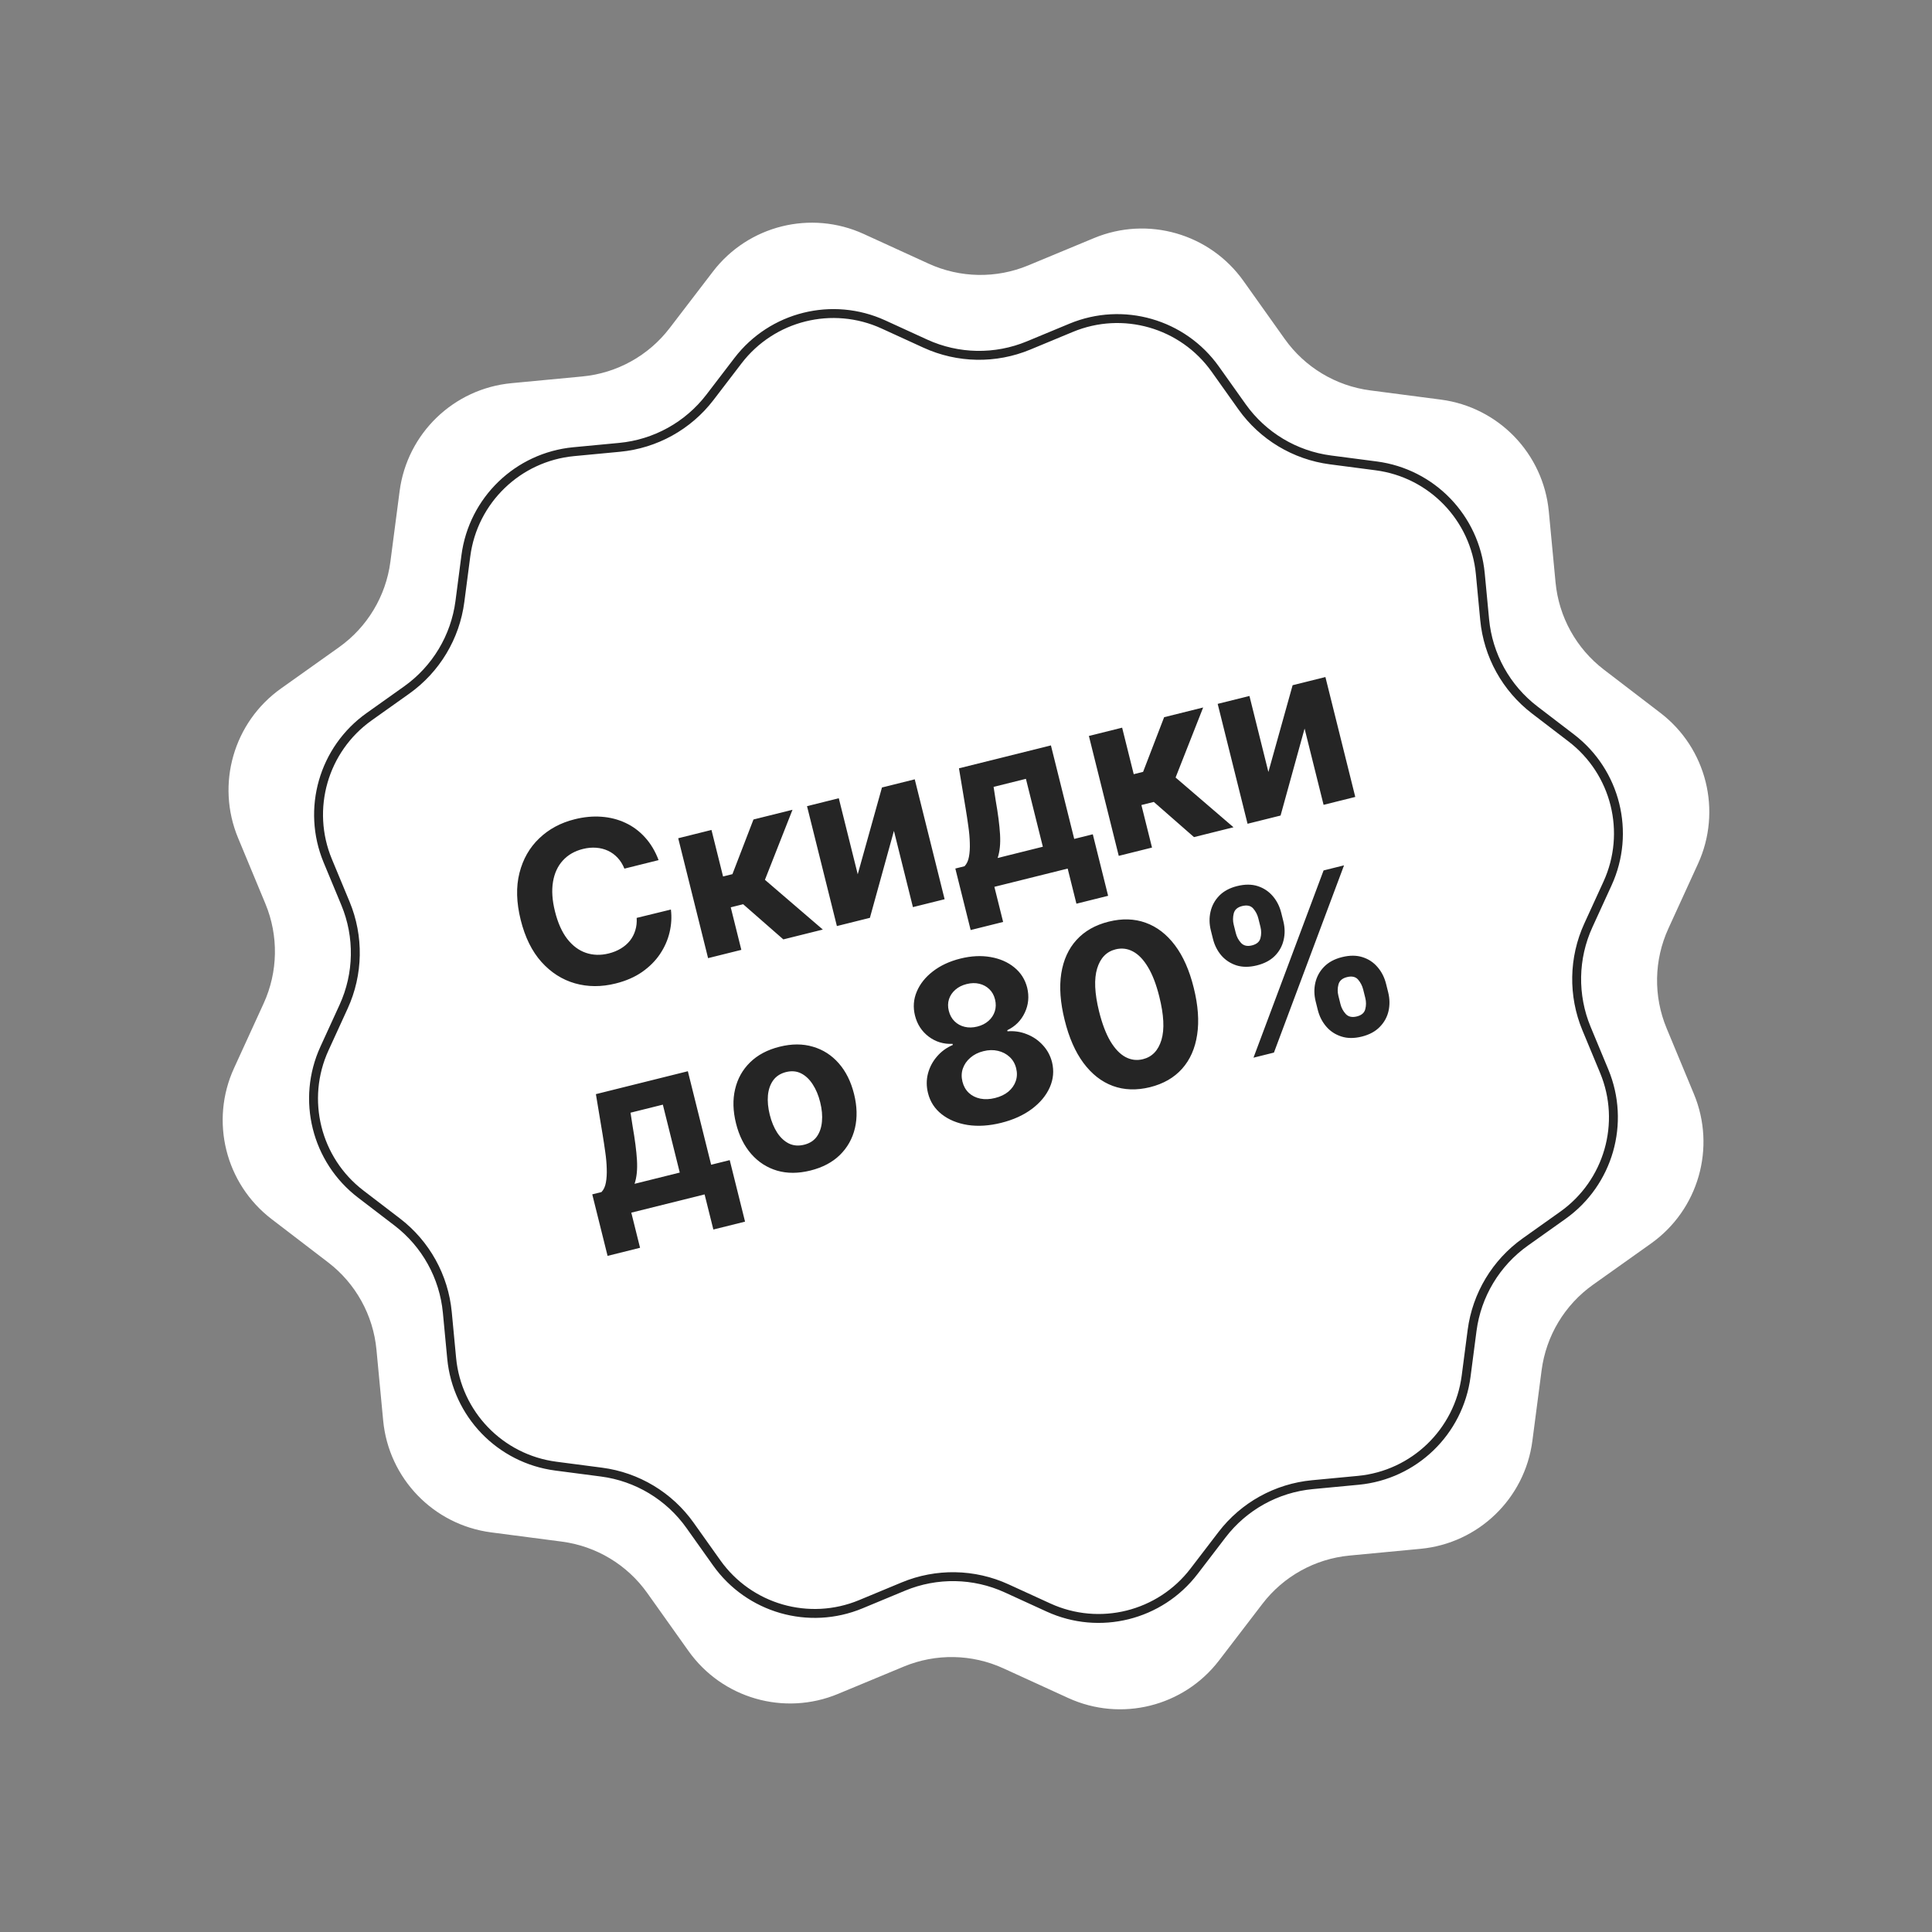
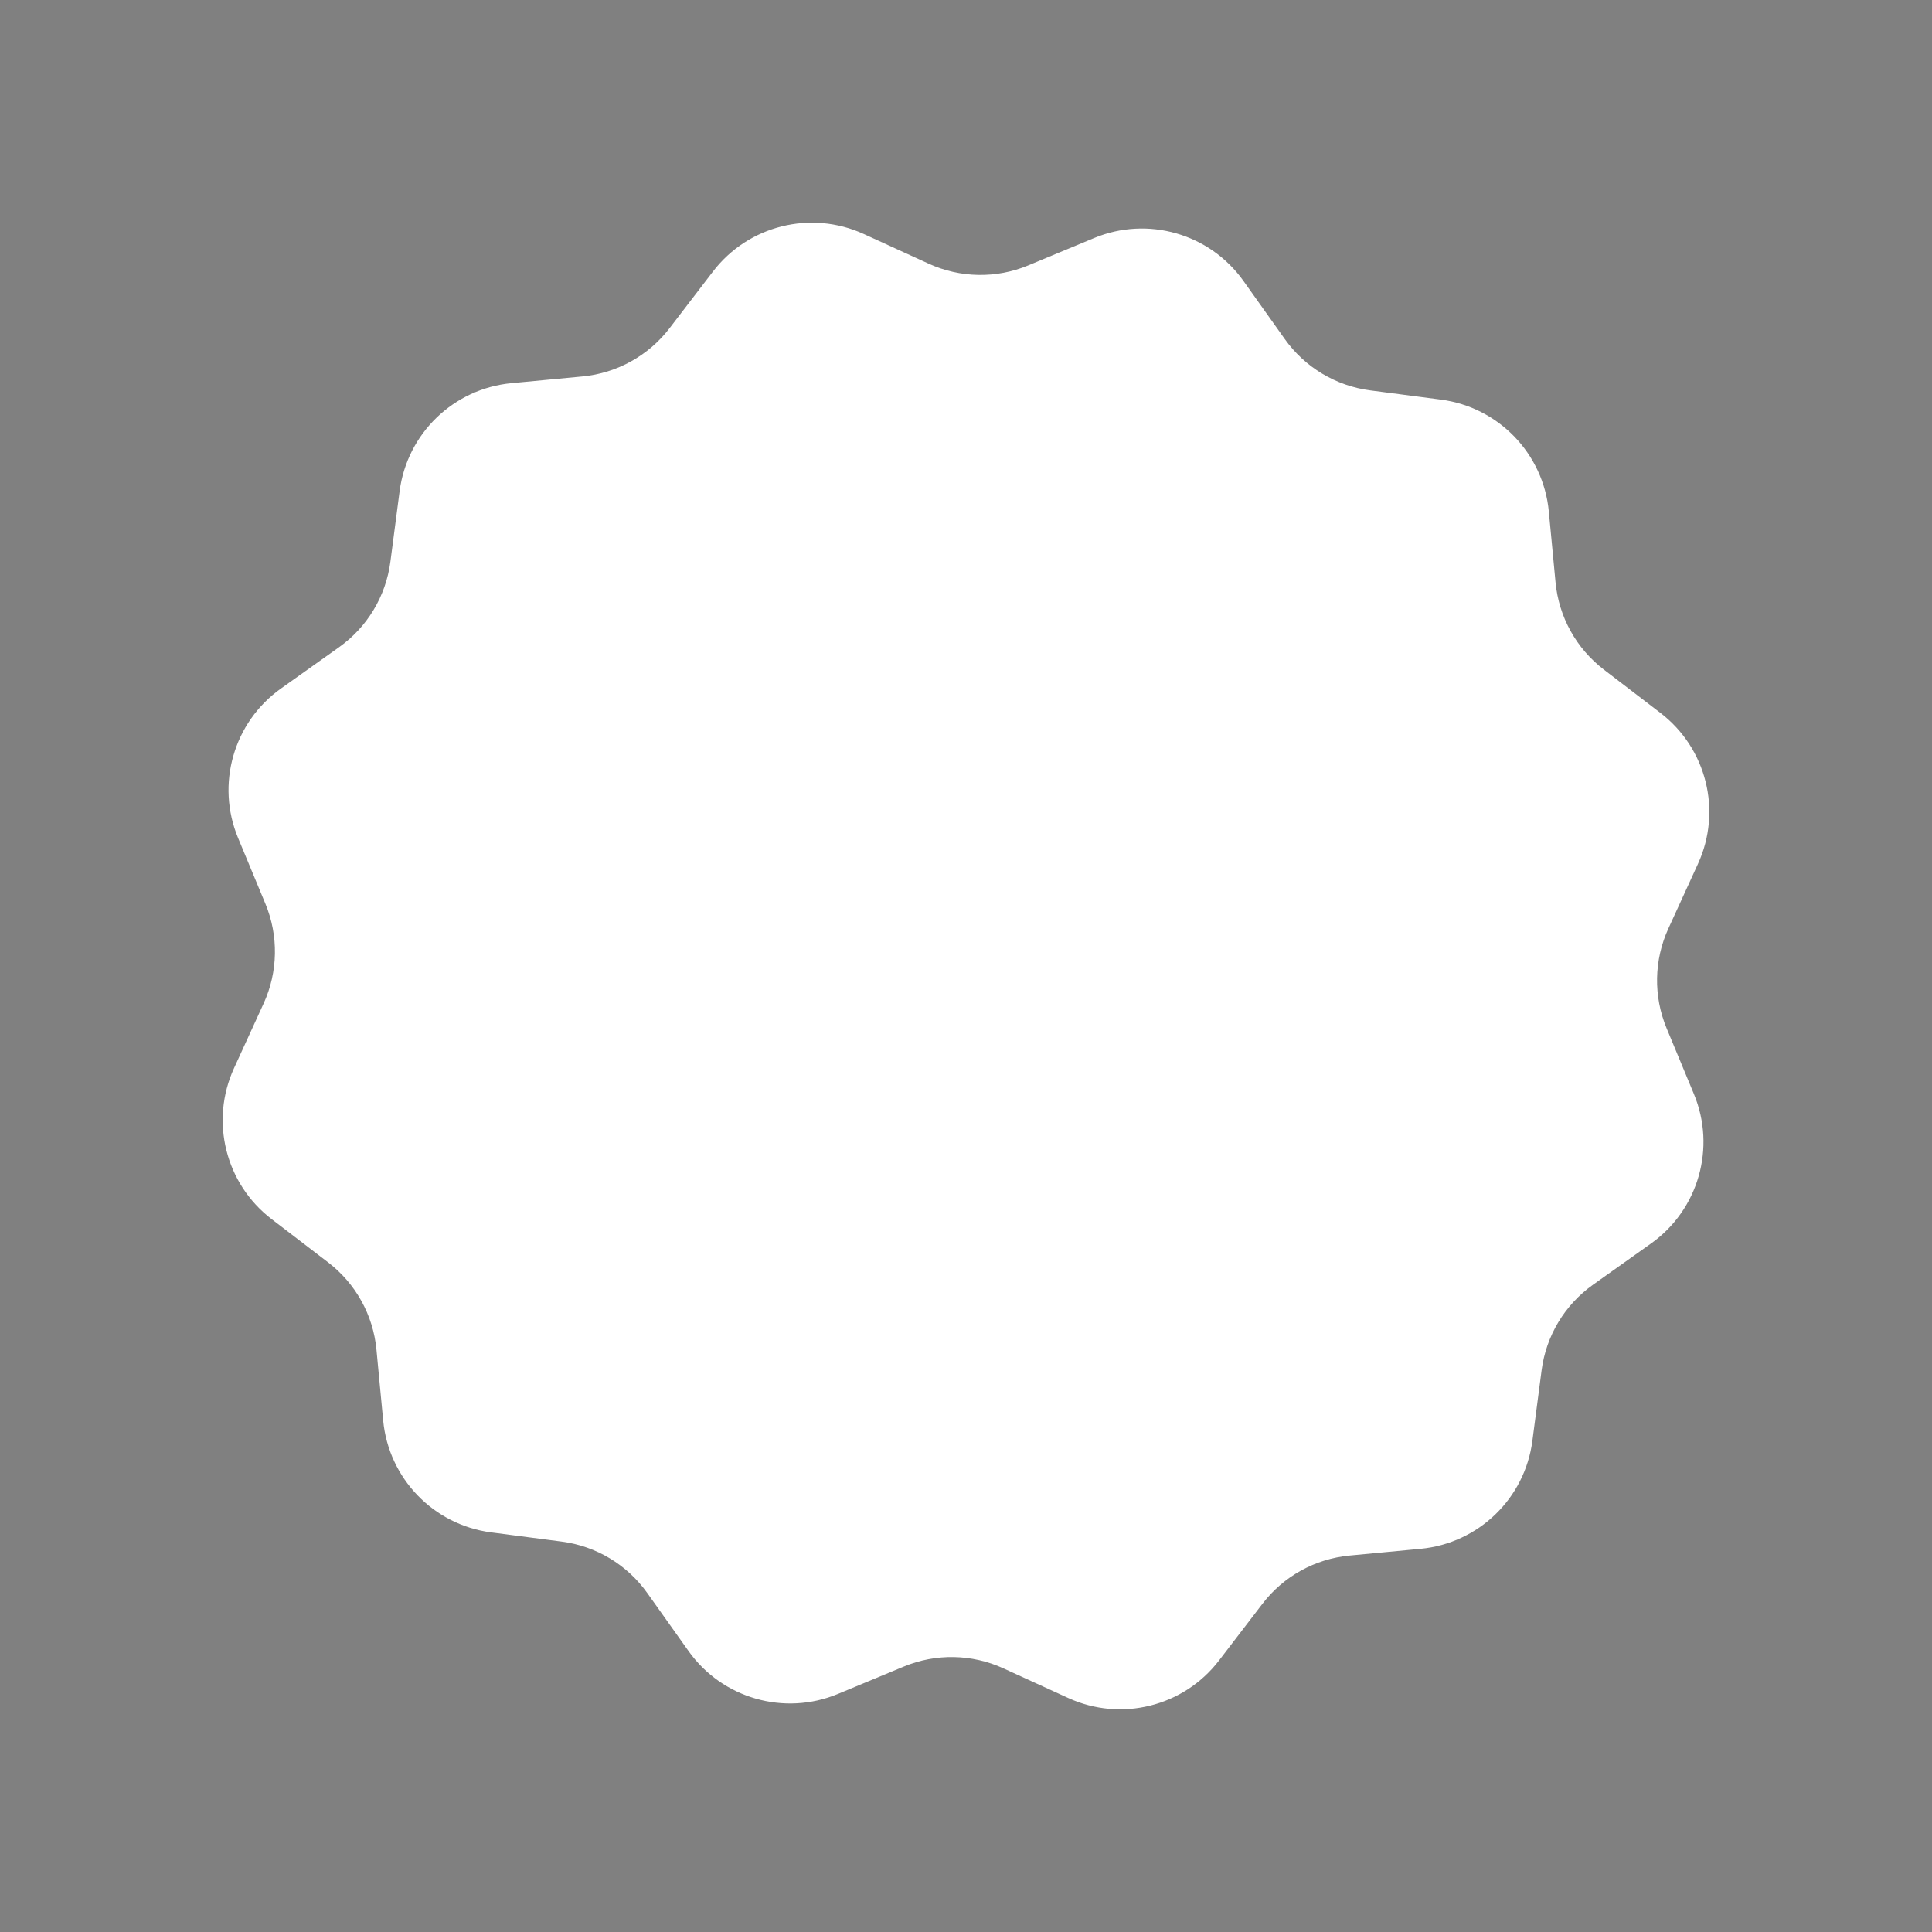
<svg xmlns="http://www.w3.org/2000/svg" width="203" height="203" viewBox="0 0 203 203" fill="none">
  <rect x="0" y="0" width="203" height="203" fill="#808080" stroke="none" />
  <path d="M74.909 28.535C78.624 23.682 85.202 22.044 90.759 24.587L97.566 27.701C100.88 29.217 104.676 29.284 108.041 27.886L114.954 25.014C120.598 22.67 127.113 24.54 130.655 29.521L134.992 35.621C137.104 38.591 140.358 40.547 143.972 41.019L151.394 41.988C157.454 42.78 162.162 47.657 162.738 53.741L163.445 61.193C163.789 64.821 165.628 68.142 168.522 70.358L174.465 74.908C179.318 78.624 180.956 85.201 178.413 90.759L175.299 97.566C173.783 100.88 173.715 104.676 175.114 108.041L177.985 114.954C180.33 120.598 178.46 127.113 173.479 130.655L167.379 134.992C164.409 137.104 162.453 140.358 161.981 143.972L161.011 151.394C160.22 157.454 155.343 162.162 149.258 162.738L141.806 163.445C138.178 163.788 134.857 165.628 132.642 168.522L128.091 174.465C124.376 179.317 117.798 180.956 112.241 178.413L105.434 175.299C102.12 173.782 98.324 173.715 94.959 175.113L88.046 177.985C82.402 180.33 75.887 178.46 72.345 173.479L68.007 167.379C65.895 164.408 62.642 162.452 59.028 161.98L51.606 161.011C45.546 160.22 40.838 155.342 40.261 149.258L39.555 141.806C39.211 138.178 37.371 134.857 34.478 132.642L28.535 128.091C23.682 124.375 22.044 117.798 24.587 112.24L27.701 105.434C29.217 102.12 29.284 98.324 27.886 94.958L25.015 88.046C22.67 82.402 24.54 75.886 29.521 72.345L35.621 68.007C38.591 65.895 40.547 62.642 41.019 59.028L41.989 51.606C42.78 45.545 47.657 40.838 53.742 40.261L61.193 39.555C64.822 39.211 68.142 37.371 70.358 34.478L74.909 28.535Z" fill="white" />
-   <path d="M77.54 37.899C81.123 33.219 87.466 31.639 92.825 34.091L97.229 36.107C100.661 37.678 104.593 37.746 108.078 36.298L112.551 34.441C117.994 32.18 124.277 33.983 127.692 38.786L130.498 42.733C132.685 45.809 136.055 47.836 139.798 48.324L144.6 48.951C150.444 49.714 154.984 54.417 155.54 60.284L155.997 65.106C156.353 68.863 158.258 72.303 161.255 74.598L165.101 77.542C169.78 81.124 171.36 87.468 168.908 92.827L166.892 97.231C165.322 100.663 165.253 104.594 166.701 108.08L168.559 112.552C170.82 117.995 169.017 124.278 164.214 127.693L160.266 130.499C157.19 132.686 155.164 136.056 154.675 139.799L154.049 144.602C153.285 150.445 148.582 154.985 142.715 155.541L137.894 155.998C134.136 156.355 130.696 158.259 128.402 161.256L125.458 165.102C121.875 169.781 115.532 171.361 110.173 168.909L105.769 166.893C102.337 165.323 98.405 165.254 94.919 166.702L90.447 168.56C85.004 170.821 78.721 169.018 75.306 164.215L72.5 160.267C70.313 157.191 66.942 155.165 63.199 154.677L58.398 154.05C52.554 153.287 48.014 148.584 47.458 142.716L47.001 137.895C46.645 134.137 44.74 130.698 41.743 128.403L37.897 125.459C33.218 121.876 31.638 115.533 34.09 110.174L36.106 105.77C37.676 102.338 37.745 98.406 36.297 94.921L34.439 90.448C32.178 85.006 33.981 78.723 38.785 75.308L42.732 72.502C45.808 70.314 47.834 66.943 48.323 63.201L48.949 58.399C49.713 52.555 54.416 48.016 60.283 47.459L65.104 47.002C68.862 46.646 72.302 44.741 74.597 41.745L77.54 37.899Z" stroke="#252525" stroke-width="0.936" />
-   <path d="M69.2 90.375L65.608 91.27C65.426 90.821 65.189 90.442 64.897 90.131C64.604 89.816 64.266 89.569 63.885 89.391C63.504 89.213 63.089 89.107 62.639 89.074C62.195 89.039 61.732 89.082 61.251 89.202C60.382 89.418 59.678 89.823 59.14 90.415C58.601 91.003 58.256 91.751 58.105 92.659C57.953 93.563 58.021 94.597 58.312 95.761C58.61 96.959 59.038 97.921 59.596 98.647C60.16 99.372 60.817 99.862 61.565 100.117C62.314 100.371 63.112 100.393 63.96 100.182C64.436 100.064 64.86 99.891 65.233 99.665C65.612 99.437 65.93 99.163 66.187 98.843C66.443 98.518 66.631 98.155 66.752 97.753C66.878 97.35 66.926 96.914 66.897 96.445L70.493 95.567C70.592 96.361 70.545 97.163 70.352 97.972C70.162 98.774 69.826 99.534 69.343 100.252C68.864 100.964 68.236 101.591 67.46 102.133C66.687 102.668 65.762 103.07 64.685 103.338C63.187 103.711 61.763 103.706 60.413 103.322C59.068 102.937 57.894 102.187 56.89 101.072C55.892 99.956 55.166 98.485 54.711 96.658C54.255 94.826 54.211 93.182 54.58 91.726C54.949 90.269 55.64 89.057 56.654 88.091C57.666 87.118 58.91 86.448 60.386 86.081C61.36 85.838 62.296 85.75 63.195 85.817C64.1 85.882 64.94 86.096 65.716 86.46C66.491 86.819 67.174 87.326 67.767 87.979C68.365 88.632 68.843 89.43 69.2 90.375ZM74.4 100.674L71.262 88.076L74.757 87.205L75.974 92.094L76.958 91.849L79.169 86.106L83.27 85.085L80.373 92.444L86.457 97.671L82.307 98.704L78.085 95.009L76.781 95.334L77.894 99.804L74.4 100.674ZM90.124 91.862L92.67 82.743L96.115 81.885L99.253 94.484L95.923 95.313L93.927 87.3L91.403 96.439L87.934 97.303L84.796 84.705L88.134 83.873L90.124 91.862ZM101.989 97.722L100.379 91.259L101.347 91.018C101.582 90.773 101.737 90.439 101.811 90.014C101.891 89.587 101.92 89.101 101.9 88.554C101.886 88.006 101.834 87.424 101.744 86.807C101.659 86.184 101.563 85.557 101.459 84.927L100.761 80.728L110.423 78.321L112.871 88.147L114.823 87.661L116.433 94.124L113.103 94.954L112.183 91.263L104.482 93.181L105.401 96.872L101.989 97.722ZM104.825 90.152L109.574 88.969L107.796 81.833L104.4 82.679L104.625 84.138C104.867 85.507 105.018 86.683 105.077 87.667C105.135 88.646 105.051 89.474 104.825 90.152ZM117.55 89.926L114.412 77.328L117.906 76.458L119.123 81.346L120.108 81.101L122.318 75.358L126.419 74.337L123.522 81.696L129.607 86.923L125.456 87.957L121.234 84.261L119.93 84.586L121.044 89.056L117.55 89.926ZM133.273 81.114L135.819 71.996L139.264 71.138L142.402 83.736L139.072 84.566L137.076 76.552L134.553 85.691L131.083 86.555L127.945 73.957L131.283 73.126L133.273 81.114ZM63.84 131.958L62.23 125.494L63.198 125.253C63.433 125.009 63.588 124.674 63.662 124.249C63.742 123.823 63.771 123.336 63.751 122.79C63.737 122.242 63.685 121.659 63.595 121.043C63.509 120.42 63.414 119.793 63.31 119.163L62.612 114.964L72.274 112.557L74.722 122.383L76.674 121.897L78.284 128.36L74.954 129.189L74.034 125.499L66.332 127.417L67.252 131.108L63.84 131.958ZM66.675 124.387L71.424 123.204L69.647 116.068L66.251 116.914L66.476 118.374C66.718 119.742 66.868 120.919 66.928 121.903C66.986 122.881 66.901 123.709 66.675 124.387ZM85.154 122.99C83.88 123.307 82.711 123.311 81.646 123.001C80.586 122.685 79.683 122.102 78.938 121.254C78.191 120.401 77.657 119.329 77.335 118.039C77.011 116.737 76.979 115.537 77.24 114.439C77.499 113.334 78.023 112.397 78.813 111.625C79.606 110.847 80.64 110.299 81.914 109.982C83.188 109.664 84.355 109.664 85.415 109.981C86.48 110.29 87.385 110.872 88.132 111.725C88.878 112.573 89.413 113.648 89.737 114.95C90.058 116.24 90.089 117.437 89.83 118.541C89.569 119.64 89.042 120.578 88.249 121.357C87.46 122.128 86.428 122.673 85.154 122.99ZM84.496 120.279C85.076 120.135 85.519 119.85 85.825 119.426C86.13 118.995 86.31 118.469 86.364 117.845C86.423 117.221 86.362 116.542 86.179 115.81C85.997 115.077 85.733 114.449 85.387 113.925C85.047 113.4 84.642 113.019 84.171 112.782C83.699 112.545 83.174 112.499 82.594 112.643C82.009 112.789 81.558 113.078 81.242 113.511C80.932 113.943 80.747 114.471 80.688 115.095C80.634 115.719 80.698 116.397 80.88 117.129C81.063 117.862 81.324 118.491 81.664 119.016C82.009 119.54 82.421 119.919 82.897 120.155C83.378 120.384 83.911 120.425 84.496 120.279ZM105.202 117.979C103.939 118.294 102.764 118.369 101.678 118.204C100.595 118.032 99.686 117.657 98.95 117.08C98.214 116.502 97.733 115.76 97.507 114.852C97.332 114.152 97.331 113.47 97.502 112.806C97.678 112.135 97.993 111.537 98.449 111.011C98.903 110.48 99.458 110.074 100.115 109.795L100.086 109.68C99.144 109.723 98.309 109.469 97.579 108.919C96.849 108.364 96.369 107.627 96.14 106.708C95.924 105.839 95.985 105.002 96.325 104.197C96.663 103.387 97.227 102.677 98.016 102.068C98.809 101.453 99.772 101.004 100.904 100.722C102.035 100.44 103.093 100.386 104.077 100.559C105.067 100.73 105.901 101.095 106.579 101.651C107.257 102.203 107.706 102.91 107.927 103.772C108.151 104.698 108.068 105.575 107.676 106.404C107.285 107.234 106.671 107.848 105.836 108.248L105.864 108.363C106.564 108.305 107.236 108.404 107.881 108.662C108.53 108.912 109.09 109.293 109.559 109.803C110.033 110.306 110.36 110.907 110.54 111.606C110.76 112.515 110.681 113.397 110.302 114.252C109.922 115.108 109.292 115.866 108.412 116.526C107.535 117.18 106.465 117.664 105.202 117.979ZM104.552 115.371C105.116 115.231 105.582 115.007 105.953 114.7C106.322 114.387 106.58 114.021 106.725 113.601C106.874 113.175 106.89 112.724 106.771 112.248C106.65 111.762 106.42 111.363 106.081 111.053C105.741 110.737 105.334 110.524 104.86 110.416C104.384 110.302 103.873 110.313 103.327 110.45C102.785 110.584 102.328 110.814 101.956 111.139C101.583 111.459 101.32 111.838 101.168 112.276C101.02 112.708 101.007 113.167 101.128 113.654C101.247 114.13 101.469 114.521 101.795 114.829C102.12 115.132 102.522 115.334 103 115.435C103.477 115.531 103.995 115.51 104.552 115.371ZM102.683 107.866C103.153 107.749 103.548 107.549 103.866 107.266C104.185 106.984 104.406 106.647 104.529 106.256C104.653 105.865 104.659 105.449 104.549 105.006C104.44 104.568 104.241 104.211 103.951 103.935C103.66 103.653 103.311 103.464 102.904 103.368C102.496 103.267 102.051 103.276 101.57 103.396C101.094 103.514 100.697 103.715 100.378 103.997C100.058 104.275 99.835 104.606 99.711 104.991C99.59 105.37 99.584 105.778 99.693 106.215C99.804 106.658 100.005 107.023 100.297 107.31C100.589 107.598 100.943 107.791 101.357 107.891C101.771 107.992 102.213 107.983 102.683 107.866ZM120.827 114.235C119.415 114.581 118.114 114.536 116.926 114.101C115.742 113.664 114.715 112.86 113.842 111.689C112.975 110.517 112.316 109.012 111.864 107.173C111.408 105.341 111.289 103.713 111.509 102.288C111.735 100.861 112.269 99.685 113.113 98.761C113.962 97.829 115.088 97.189 116.494 96.839C117.899 96.489 119.192 96.527 120.372 96.953C121.558 97.377 122.585 98.167 123.454 99.321C124.32 100.47 124.979 101.961 125.43 103.794C125.889 105.637 126.008 107.28 125.787 108.723C125.571 110.165 125.043 111.356 124.203 112.297C123.363 113.238 122.238 113.884 120.827 114.235ZM120.093 111.291C121.056 111.051 121.704 110.376 122.037 109.265C122.37 108.154 122.292 106.631 121.805 104.697C121.487 103.423 121.092 102.395 120.618 101.613C120.15 100.829 119.625 100.283 119.043 99.975C118.467 99.666 117.859 99.591 117.219 99.75C116.262 99.989 115.616 100.658 115.28 101.758C114.944 102.858 115.011 104.363 115.481 106.272C115.802 107.563 116.199 108.608 116.671 109.408C117.148 110.201 117.677 110.754 118.261 111.068C118.843 111.376 119.454 111.45 120.093 111.291ZM138.46 106.106L138.24 105.22C138.072 104.548 138.061 103.894 138.205 103.26C138.353 102.619 138.658 102.061 139.12 101.586C139.587 101.104 140.217 100.764 141.009 100.567C141.813 100.367 142.531 100.368 143.162 100.571C143.799 100.772 144.327 101.123 144.748 101.622C145.172 102.114 145.469 102.699 145.638 103.377L145.859 104.263C146.026 104.936 146.039 105.592 145.896 106.231C145.752 106.865 145.446 107.421 144.978 107.897C144.512 108.379 143.882 108.719 143.089 108.917C142.285 109.117 141.567 109.113 140.935 108.905C140.303 108.702 139.775 108.354 139.351 107.862C138.925 107.364 138.628 106.779 138.46 106.106ZM140.627 104.626L140.847 105.512C140.944 105.9 141.128 106.243 141.4 106.541C141.677 106.838 142.064 106.924 142.562 106.801C143.06 106.677 143.356 106.423 143.452 106.039C143.554 105.653 143.555 105.261 143.456 104.862L143.235 103.976C143.135 103.577 142.955 103.227 142.695 102.926C142.434 102.625 142.046 102.539 141.532 102.667C141.04 102.789 140.741 103.047 140.636 103.439C140.53 103.831 140.527 104.227 140.627 104.626ZM127.446 98.64L127.225 97.755C127.056 97.076 127.046 96.42 127.196 95.784C127.344 95.144 127.649 94.585 128.112 94.11C128.58 93.634 129.204 93.298 129.986 93.103C130.796 92.902 131.516 92.902 132.147 93.105C132.778 93.308 133.307 93.658 133.733 94.156C134.158 94.649 134.454 95.234 134.623 95.912L134.844 96.798C135.013 97.476 135.023 98.132 134.873 98.768C134.729 99.402 134.423 99.957 133.955 100.434C133.491 100.903 132.86 101.238 132.062 101.437C131.264 101.635 130.546 101.634 129.91 101.433C129.277 101.224 128.749 100.877 128.326 100.39C127.907 99.896 127.613 99.313 127.446 98.64ZM129.628 97.156L129.849 98.042C129.948 98.441 130.133 98.787 130.404 99.08C130.679 99.371 131.058 99.457 131.539 99.337C132.042 99.212 132.342 98.957 132.438 98.573C132.539 98.188 132.54 97.795 132.441 97.396L132.22 96.51C132.121 96.111 131.941 95.761 131.68 95.46C131.419 95.159 131.029 95.074 130.509 95.203C130.023 95.324 129.73 95.583 129.631 95.979C129.533 96.376 129.532 96.768 129.628 97.156ZM131.707 111.133L139.072 91.459L141.221 90.924L133.856 110.598L131.707 111.133Z" fill="#252525" />
</svg>